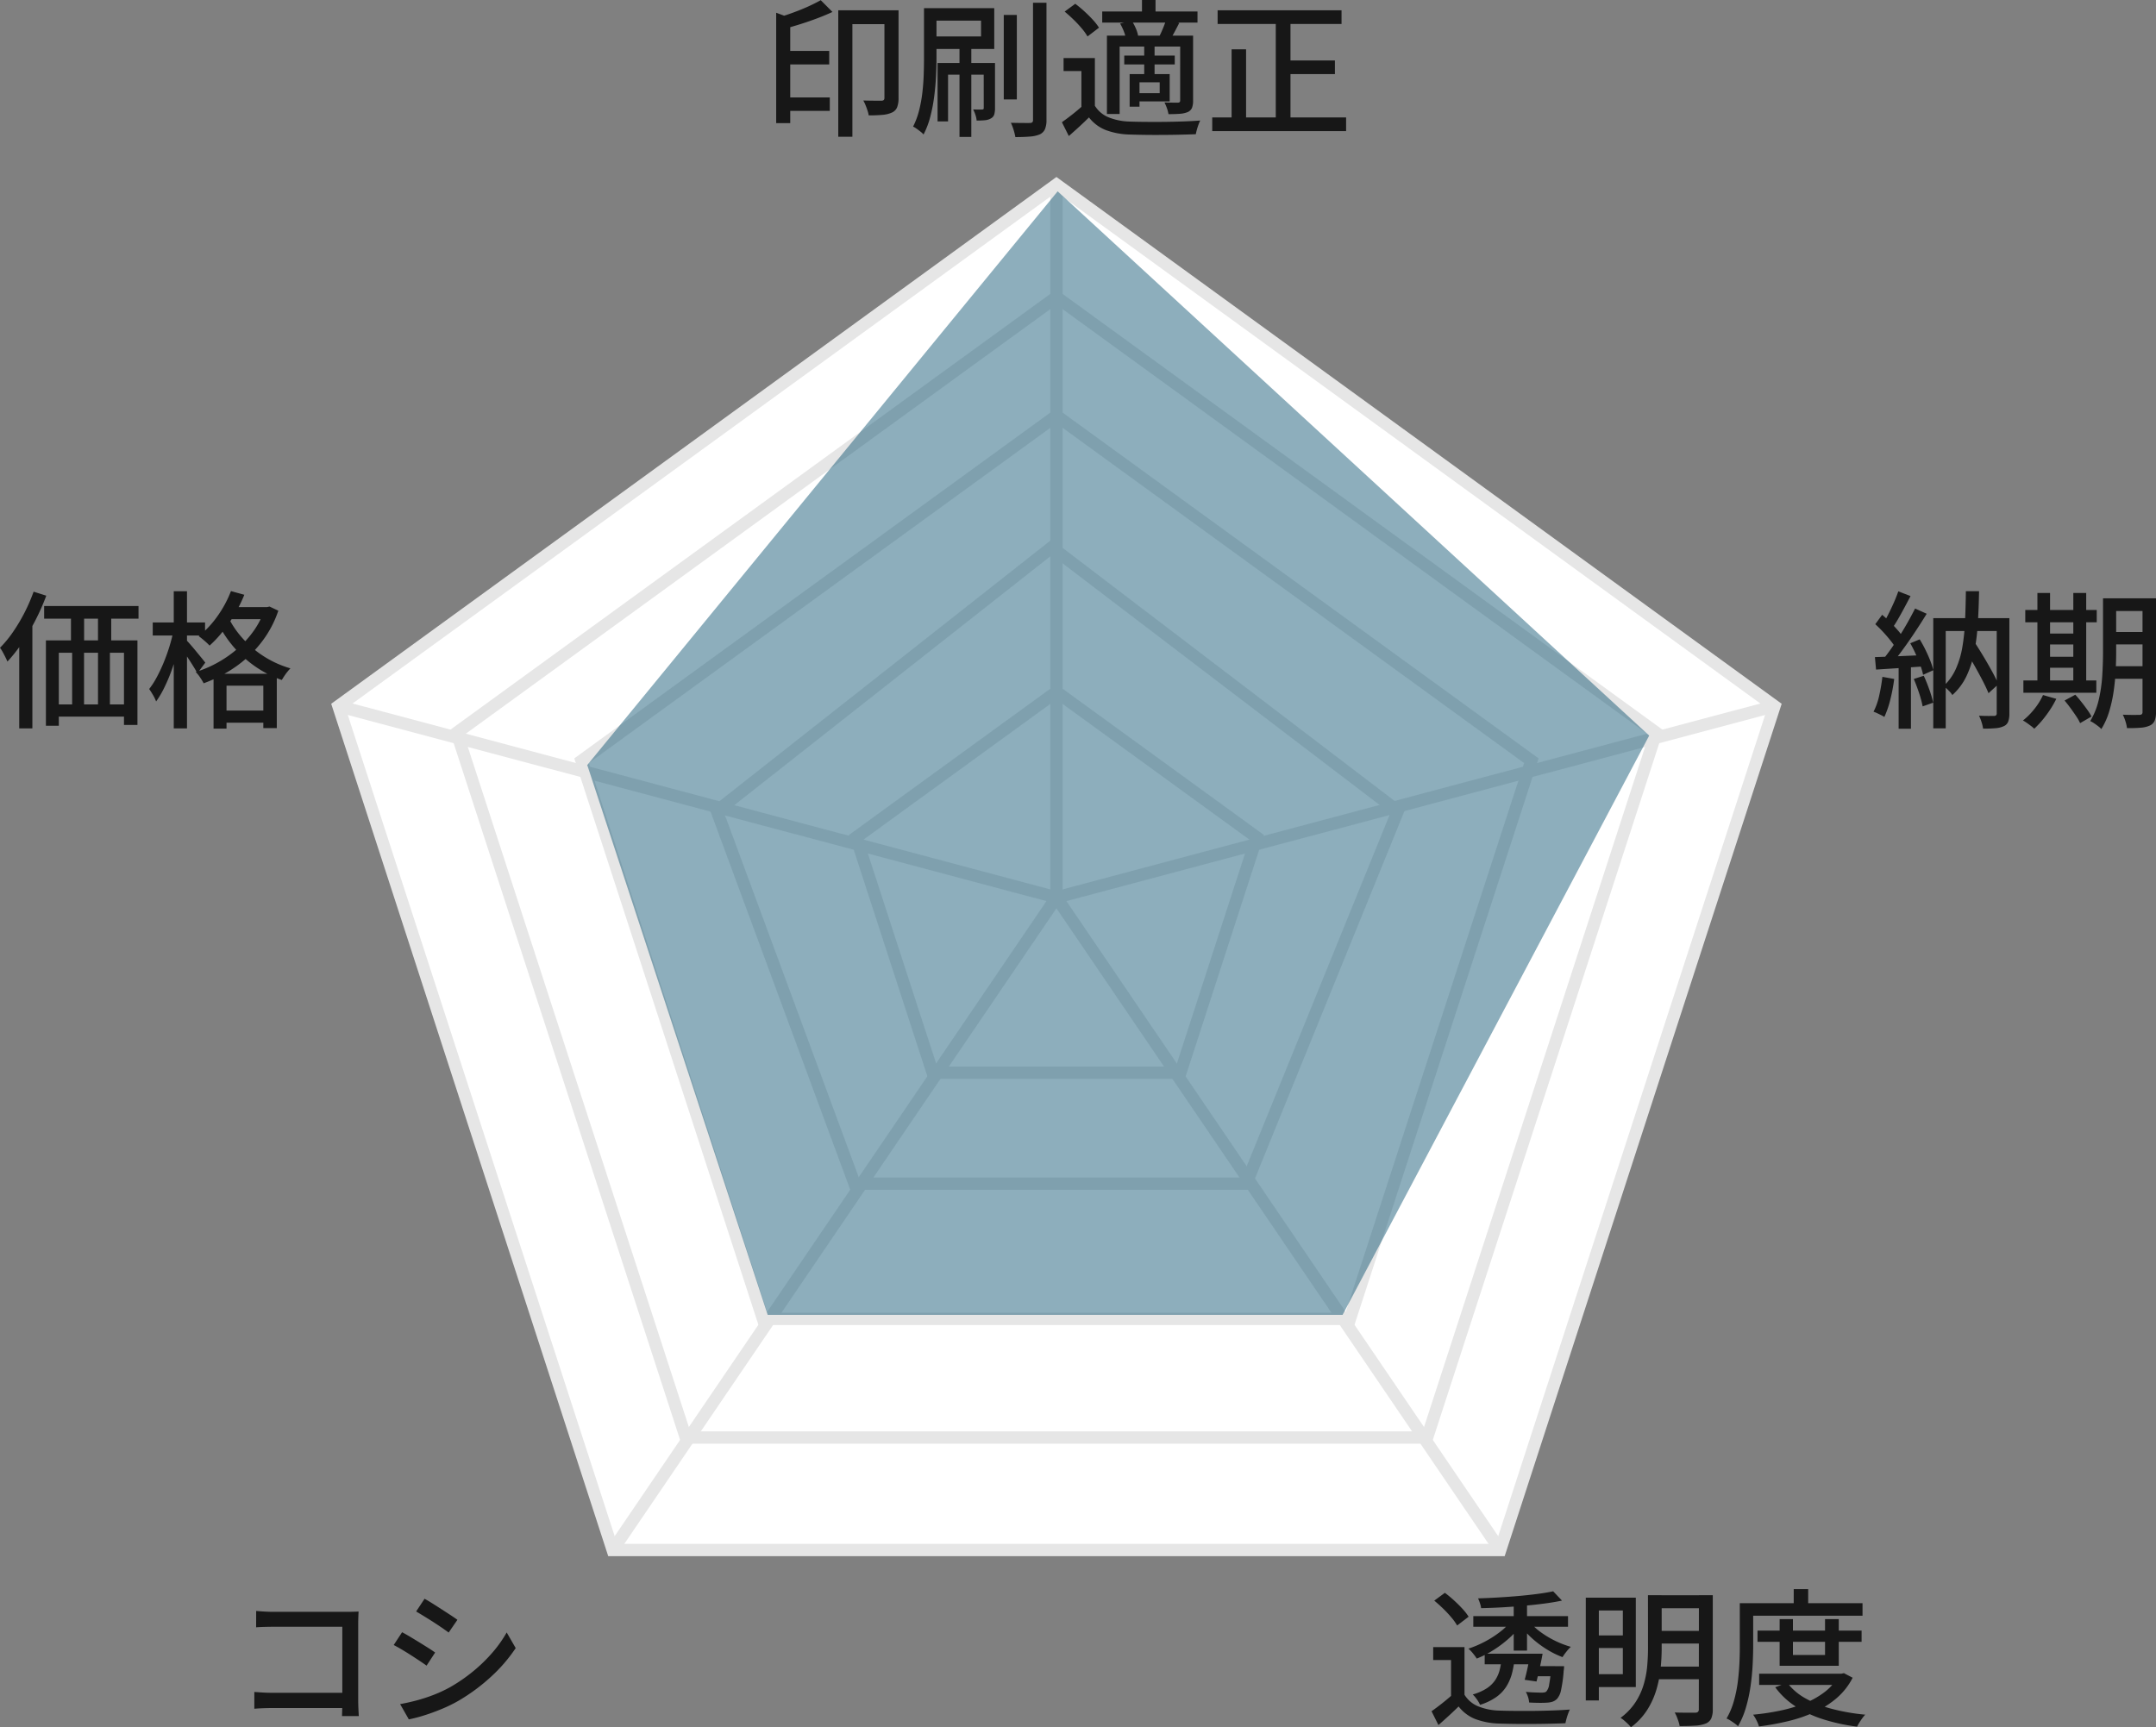
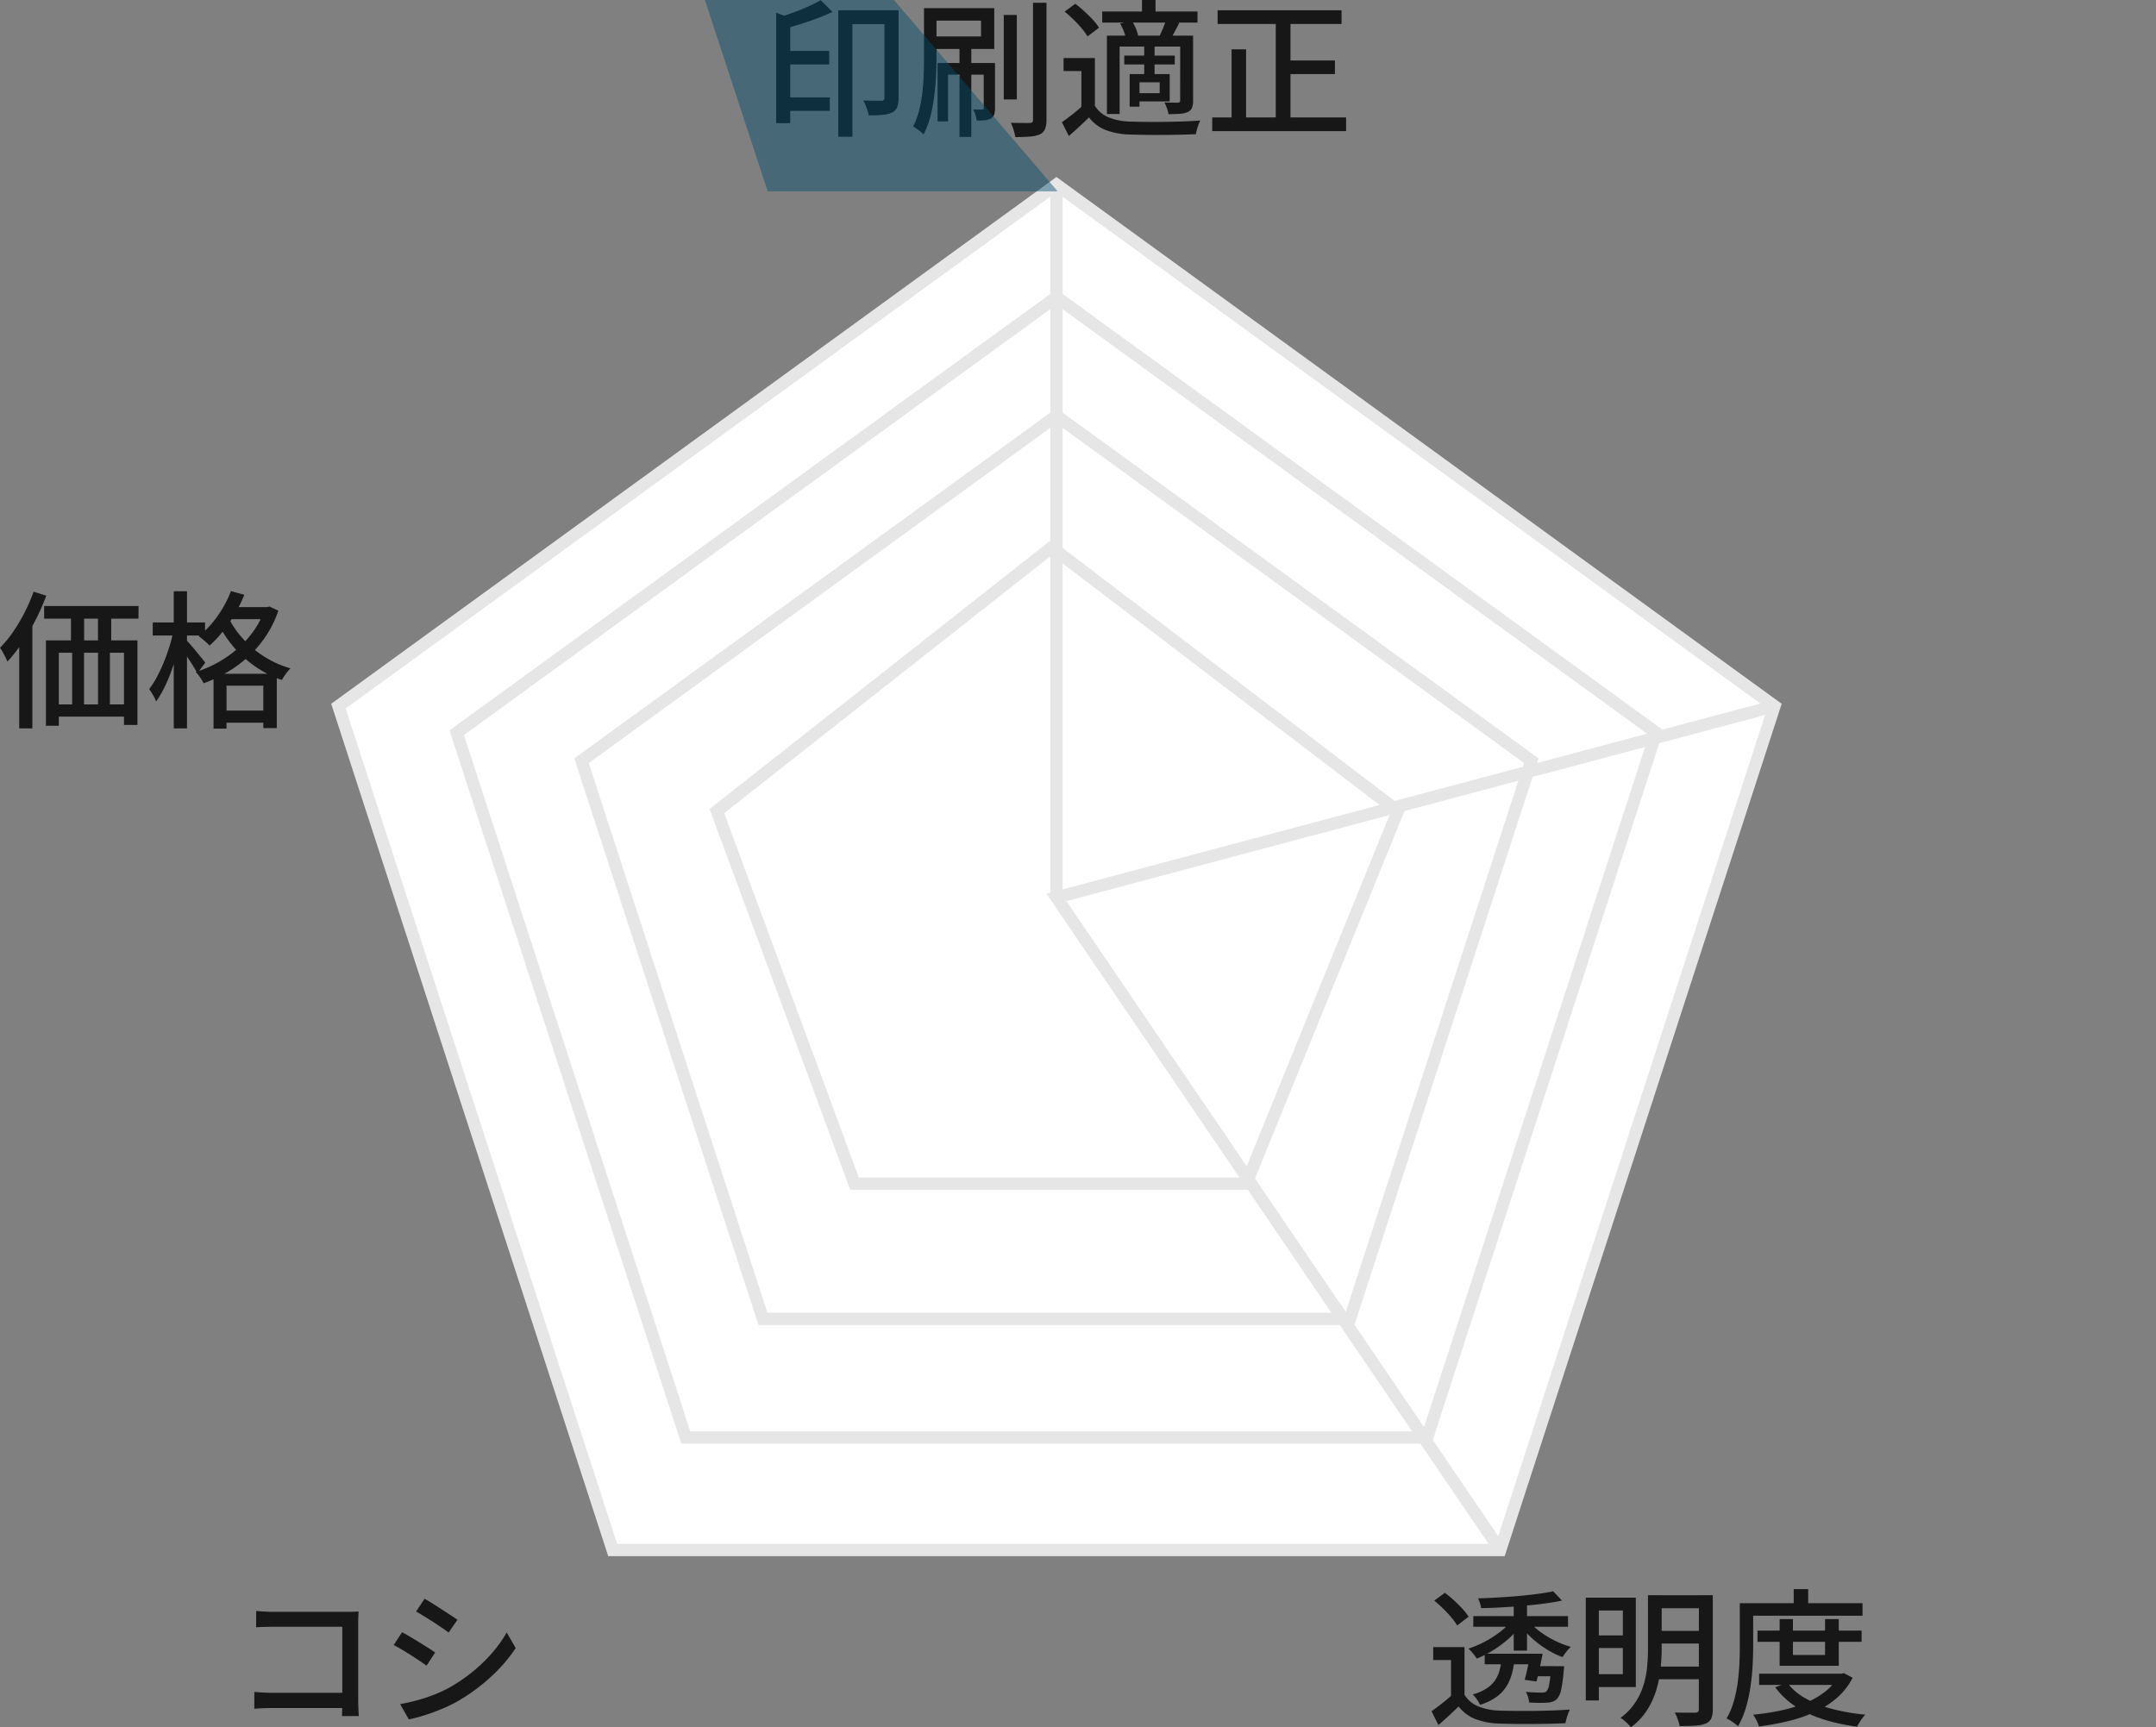
<svg xmlns="http://www.w3.org/2000/svg" id="コンポーネント_64_15" data-name="コンポーネント 64 – 15" width="174.988" height="140.227" viewBox="0 0 174.988 140.227">
  <rect x="0" y="0" width="174.988" height="140.227" fill="#808080" stroke="none" />
  <g id="グループ_3493" data-name="グループ 3493" transform="translate(-303.191 -832.867)">
    <g id="グループ_3608" data-name="グループ 3608" transform="translate(330.66 847.853)">
      <path id="パス_1215" data-name="パス 1215" d="M58.863.618.588,42.957l22.259,68.507H94.88l22.259-68.507Z" transform="translate(-0.588 -0.618)" fill="#fff" stroke="#e6e6e6" stroke-miterlimit="10" stroke-width="1" />
      <path id="パス_1216" data-name="パス 1216" d="M55.523,6.572,6.848,41.937,25.44,99.157H85.607L104.2,41.937Z" transform="translate(2.752 2.558)" fill="none" stroke="#e6e6e6" stroke-miterlimit="10" stroke-width="1" />
      <path id="パス_1217" data-name="パス 1217" d="M52,12.854,13.454,40.86,28.177,86.171H75.821L90.544,40.86Z" transform="translate(6.277 5.91)" fill="none" stroke="#e6e6e6" stroke-miterlimit="10" stroke-width="1" />
      <path id="パス_1218" data-name="パス 1218" d="M47.57,19.646,20.39,41.054,31.563,71.3H63.356l12.3-30.243Z" transform="translate(10.325 9.803)" fill="none" stroke="#e6e6e6" stroke-miterlimit="10" stroke-width="1" />
-       <path id="パス_1219" data-name="パス 1219" d="M44.245,26.677,27.988,38.488,34.2,57.6h20.1L60.5,38.488Z" transform="translate(14.031 14.502)" fill="none" stroke="#e6e6e6" stroke-miterlimit="10" stroke-width="1" />
      <line id="線_15" data-name="線 15" y1="57.865" transform="translate(58.276 0.001)" fill="none" stroke="#e6e6e6" stroke-miterlimit="10" stroke-width="1" />
-       <path id="パス_1220" data-name="パス 1220" d="M.588,28.227,58.863,43.753,22.847,96.735" transform="translate(-0.588 14.112)" fill="none" stroke="#e6e6e6" stroke-miterlimit="10" stroke-width="1" />
      <path id="パス_1221" data-name="パス 1221" d="M74.605,96.735,38.589,43.753,96.864,28.227" transform="translate(19.687 14.112)" fill="none" stroke="#e6e6e6" stroke-miterlimit="10" stroke-width="1" />
    </g>
    <path id="パス_1406" data-name="パス 1406" d="M1.73-6H5.493v1.1H1.73Zm0,3.776H5.54v1.094H1.73ZM9.974-9.3H11.12v7.128a2.111,2.111,0,0,1-.108.728A.8.8,0,0,1,10.591-1a2.267,2.267,0,0,1-.778.191Q9.344-.765,8.7-.765a2.507,2.507,0,0,0-.1-.395q-.07-.221-.161-.44a3.071,3.071,0,0,0-.18-.374q.489.012.911.015l.563,0a.277.277,0,0,0,.189-.056A.274.274,0,0,0,9.974-2.2Zm-8.786.2,1.141.426V-.137H1.188Zm3.617-1.018.951.956q-.564.262-1.223.511t-1.342.465q-.684.215-1.334.394A2.9,2.9,0,0,0,1.7-8.27a3.957,3.957,0,0,0-.232-.47q.6-.185,1.215-.414t1.17-.482Q4.4-9.889,4.805-10.119ZM6.228-9.3h4.355v1.126H7.374V.968H6.228Zm13.432.381h1.06v6.859H19.66Zm2.374-.988h1.093v9.5A1.9,1.9,0,0,1,23,.361a.864.864,0,0,1-.414.414,2.534,2.534,0,0,1-.806.178q-.5.042-1.179.042a4.3,4.3,0,0,0-.14-.574,4.185,4.185,0,0,0-.223-.586q.506.012.941.015t.6,0a.31.31,0,0,0,.2-.057.276.276,0,0,0,.055-.2ZM16.066-6.217h.96v7.2h-.96Zm1.964,1.2h.919v3.646a1.95,1.95,0,0,1-.058.519.542.542,0,0,1-.266.327,1.151,1.151,0,0,1-.485.151q-.284.029-.68.029a2.088,2.088,0,0,0-.1-.462,2.81,2.81,0,0,0-.186-.443q.266.012.46.012t.268-.005a.155.155,0,0,0,.11-.035.178.178,0,0,0,.023-.107ZM13.186-9.47H14.2v4.012q0,.688-.039,1.5t-.147,1.652A13.2,13.2,0,0,1,13.7-.669,6.92,6.92,0,0,1,13.15.785a1.669,1.669,0,0,0-.243-.228q-.158-.126-.322-.242A1.98,1.98,0,0,0,12.3.142a6.216,6.216,0,0,0,.488-1.31,11.033,11.033,0,0,0,.266-1.456q.086-.746.109-1.474t.023-1.359Zm.53,0h5.172v3.313H13.716V-7.175h4.1V-8.457h-4.1Zm.572,4.45h4.205v.951H15.138v3.79h-.851Zm12.767-.4v4.329H25.962V-4.367H24.514V-5.421Zm0,3.872a2.343,2.343,0,0,0,1.106.937,4.879,4.879,0,0,0,1.715.347q.517.019,1.254.025t1.548,0q.81-.009,1.578-.037t1.35-.072a2.841,2.841,0,0,0-.138.324q-.074.2-.132.41t-.09.377Q34.722.783,34.018.8T32.558.82Q31.8.826,31.1.816T29.873.788A5.949,5.949,0,0,1,27.931.422,3.21,3.21,0,0,1,26.576-.6q-.378.373-.782.745T24.94.91L24.379-.212q.393-.275.838-.625t.849-.713ZM24.6-9.191l.862-.635a9.532,9.532,0,0,1,.738.612q.376.343.69.686a4.5,4.5,0,0,1,.5.642l-.933.713a4.256,4.256,0,0,0-.471-.658q-.3-.359-.668-.716T24.6-9.191ZM27.651-9.2h7.733v.9H27.651Zm1.788,3.578h4.1V-4.9h-4.1Zm1.439-4.509h1.1v1.475h-1.1Zm.181,3.719H31.9v2.492H31.06Zm-3.026-.826h6.331v.884h-5.3V-.88H28.034Zm1.843,3.12h.8v2.647h-.8Zm.438,0h2.813V-1.9H30.315v-.671h2v-.88h-2Zm3.665-3.12h1.047v5.256a1.649,1.649,0,0,1-.087.6.666.666,0,0,1-.342.343,2.019,2.019,0,0,1-.65.144q-.384.029-.917.029a2.7,2.7,0,0,0-.127-.482,3.808,3.808,0,0,0-.2-.468q.363.012.67.015t.419,0a.223.223,0,0,0,.146-.045.2.2,0,0,0,.039-.141ZM32.837-8.521l1.067.251q-.184.357-.361.693t-.328.583l-.906-.234q.143-.285.293-.653T32.837-8.521Zm-3.735.3.944-.229a4.023,4.023,0,0,1,.322.6,2.69,2.69,0,0,1,.193.6L29.571-7a2.923,2.923,0,0,0-.17-.6A4.4,4.4,0,0,0,29.1-8.222ZM37.017-9.3H47.075v1.113H37.017Zm5.27,4.074h4.25v1.107h-4.25ZM36.58-.6H47.445V.51H36.58Zm5.156-8.268h1.195V-.054H41.736ZM38.152-6.131h1.175V-.007H38.152Z" transform="translate(365 843)" fill="#171717" />
    <path id="パス_1410" data-name="パス 1410" d="M3.774-8.934h7.659v1.027H3.774Zm.143,2.791h7.43V.717H10.254v-5.86H4.964V.783H3.917ZM5.951-8.789H7.018v3.378H5.951ZM8.145-8.8H9.219v3.378H8.145ZM4.394-.945h6.653V.042H4.394ZM6.046-5.427h.966v5.24H6.046Zm2.1-.007h.966v5.24H8.145ZM2.919-10.1l1.028.325a18.02,18.02,0,0,1-.867,1.969A18.276,18.276,0,0,1,2-5.959,11.983,11.983,0,0,1,.793-4.425Q.742-4.555.636-4.77T.411-5.2a2.624,2.624,0,0,0-.22-.345A9.169,9.169,0,0,0,1.248-6.83,14.108,14.108,0,0,0,2.182-8.4,14.2,14.2,0,0,0,2.919-10.1ZM1.751-6.883,2.807-7.945l.011.013V1H1.751ZM18.681-8.847h3.289v.98H18.681ZM17.523-3.436h5.134V.977H21.563V-2.47H18.577V1.019H17.523Zm.435,2.988h4.2V.539h-4.2Zm.977-9.7,1.086.3a11.65,11.65,0,0,1-.775,1.568,12.024,12.024,0,0,1-.974,1.414A9.157,9.157,0,0,1,17.2-5.723a3.371,3.371,0,0,0-.252-.249q-.161-.146-.332-.288a3.4,3.4,0,0,0-.3-.227A7.736,7.736,0,0,0,17.832-8.1,9.069,9.069,0,0,0,18.936-10.145Zm2.733,1.3h.2l.2-.044.713.335A8.663,8.663,0,0,1,21.775-6.5a9.215,9.215,0,0,1-1.422,1.661,10.147,10.147,0,0,1-1.725,1.277,11.669,11.669,0,0,1-1.908.9,4.287,4.287,0,0,0-.29-.481,2.826,2.826,0,0,0-.354-.437,9.317,9.317,0,0,0,1.784-.765,9.477,9.477,0,0,0,1.617-1.134,8.122,8.122,0,0,0,1.315-1.454,6.682,6.682,0,0,0,.877-1.73Zm-3.005.716a7.54,7.54,0,0,0,1.079,1.659,8.263,8.263,0,0,0,1.714,1.526,8.247,8.247,0,0,0,2.307,1.072,3.6,3.6,0,0,0-.246.278,4.241,4.241,0,0,0-.253.347q-.117.178-.2.32a8.893,8.893,0,0,1-2.344-1.231,9.227,9.227,0,0,1-1.754-1.681,9.22,9.22,0,0,1-1.142-1.814ZM12.587-7.6h4.247v1.059H12.587Zm1.707-2.535h1.074V1H14.294ZM14.265-6.9l.682.23q-.143.72-.36,1.493T14.1-3.659a13.949,13.949,0,0,1-.588,1.377,7.4,7.4,0,0,1-.651,1.094,3.272,3.272,0,0,0-.25-.52Q12.438-2,12.3-2.2a6.516,6.516,0,0,0,.611-.949,12.949,12.949,0,0,0,.558-1.182q.262-.633.465-1.288T14.265-6.9Zm1.05.733q.108.107.328.358t.466.551l.454.553q.208.254.29.366l-.643.864q-.108-.208-.294-.511t-.4-.629q-.214-.326-.409-.614t-.327-.454Z" transform="translate(303 891)" fill="#171717" />
    <path id="パス_1409" data-name="パス 1409" d="M-10.018-8.355q.318.031.7.052t.684.021h5.967q.24,0,.519-.007t.442-.019q-.012.206-.021.487t-.009.519v6.207q0,.316.018.7t.031.574H-3.051q.007-.195.015-.5t.009-.631V-7.069h-5.6q-.355,0-.76.012t-.634.031Zm-.149,6.578.64.043q.376.024.759.024H-2.31V-.472H-8.729q-.357,0-.765.016t-.673.042ZM3.65-9.343q.28.152.645.383t.75.479q.385.248.723.47t.548.376L5.606-6.6q-.227-.169-.563-.4t-.708-.47Q3.962-7.708,3.6-7.93t-.634-.381ZM1.666-.791q.668-.12,1.364-.306a13.108,13.108,0,0,0,1.38-.454,11.028,11.028,0,0,0,1.309-.612A13.576,13.576,0,0,0,7.587-3.448a12.729,12.729,0,0,0,1.557-1.51,10.144,10.144,0,0,0,1.172-1.65l.731,1.269A12.636,12.636,0,0,1,9.029-3,15.2,15.2,0,0,1,6.361-1.038a11.718,11.718,0,0,1-1.326.645q-.72.3-1.417.517A11.361,11.361,0,0,1,2.372.448Zm.16-5.835q.282.147.655.37t.757.46q.384.237.722.451t.547.368L3.814-3.915q-.239-.171-.574-.394t-.71-.463q-.375-.241-.737-.455t-.648-.361Z" transform="translate(334 972)" fill="#171717" />
-     <path id="パス_1407" data-name="パス 1407" d="M-4.347-5.413l.747-.667q.366.557.746,1.188t.71,1.233q.33.6.53,1.07l-.8.731q-.193-.475-.516-1.092t-.691-1.265Q-3.993-4.861-4.347-5.413ZM-6.9-7.953h5.6v1.047H-5.888v7.9H-6.9Zm5.152,0H-.722V-.213A1.912,1.912,0,0,1-.815.444.676.676,0,0,1-1.177.82a1.921,1.921,0,0,1-.678.164q-.416.036-1,.036A3.063,3.063,0,0,0-2.98.491a2.838,2.838,0,0,0-.21-.521q.4.019.758.019t.472-.005a.186.186,0,0,0,.211-.211Zm-2.5-2.187h1.066q-.023,1.365-.1,2.609A17.689,17.689,0,0,1-3.571-5.2a8.11,8.11,0,0,1-.635,1.963,4.876,4.876,0,0,1-1.146,1.53,1.39,1.39,0,0,0-.192-.257q-.128-.14-.267-.267a1.563,1.563,0,0,0-.261-.2,4.235,4.235,0,0,0,1-1.387A7.285,7.285,0,0,0-4.536-5.61a17.063,17.063,0,0,0,.218-2.13Q-4.268-8.883-4.252-10.14Zm-5.484.014.988.383q-.231.442-.49.926t-.513.926q-.255.441-.488.772L-11-7.458q.227-.356.461-.822t.451-.954Q-9.877-9.721-9.735-10.127Zm1.36,1.394.939.425q-.418.684-.921,1.444T-9.369-5.4q-.509.7-.966,1.228l-.679-.378q.336-.408.7-.926T-9.6-6.562q.356-.565.67-1.128T-8.375-8.733Zm-3.232,1.271.557-.762q.328.274.665.61t.621.665a3.925,3.925,0,0,1,.438.6l-.6.87a4.559,4.559,0,0,0-.43-.634q-.277-.351-.605-.706T-11.607-7.462Zm2.841,1.548L-8-6.228a9.662,9.662,0,0,1,.467.848q.223.455.392.886a5.315,5.315,0,0,1,.245.77l-.827.371a5.37,5.37,0,0,0-.232-.785q-.162-.441-.373-.908A9.444,9.444,0,0,0-8.766-5.913Zm-2.872,1.124q.8-.024,1.911-.072l2.266-.1-.012.914L-9.629-3.9l-1.913.125ZM-8.48-3.014l.811-.259q.236.511.451,1.122a8.969,8.969,0,0,1,.313,1.062l-.855.3a8.394,8.394,0,0,0-.29-1.081Q-8.257-2.491-8.48-3.014Zm-2.547-.172.958.173a14.22,14.22,0,0,1-.318,1.682,7.791,7.791,0,0,1-.481,1.4,2.474,2.474,0,0,0-.257-.145q-.161-.08-.331-.16a2.534,2.534,0,0,0-.292-.119,5.284,5.284,0,0,0,.459-1.3A14.542,14.542,0,0,0-11.027-3.186ZM-9.71-4.323h1V1.029h-1ZM7.351-9.561h3.23v1.033H7.351Zm0,2.735h3.23v1.007H7.351ZM7.341-4.05H10.6v1.02H7.341Zm2.744-5.511h1.094V-.332a1.857,1.857,0,0,1-.108.7.779.779,0,0,1-.393.4,2.11,2.11,0,0,1-.732.174Q9.494.983,8.825.976A3.065,3.065,0,0,0,8.7.425a3.143,3.143,0,0,0-.214-.538q.436.019.831.019T9.845-.1a.286.286,0,0,0,.186-.057.257.257,0,0,0,.054-.189Zm-3.206,0H7.946v4.382q0,.7-.042,1.517T7.74-2A11.136,11.136,0,0,1,7.379-.371a5.878,5.878,0,0,1-.637,1.423A1.881,1.881,0,0,0,6.482.819Q6.314.69,6.14.574a1.776,1.776,0,0,0-.3-.168,5.862,5.862,0,0,0,.7-1.763,12.006,12.006,0,0,0,.28-1.964q.059-.995.059-1.857Zm-6.31.946h5.8v1H.569ZM2.046-6.7H5.012v.886H2.046Zm.005,1.885H5.017v.891H2.051ZM.416-2.893h5.92v1H.416Zm1.138-7.1H2.581v7.478H1.554Zm2.914,0H5.514v7.478H4.467ZM2.009-1.709,3.088-1.4A8.447,8.447,0,0,1,2.27-.074a7.708,7.708,0,0,1-.972,1.1A2.55,2.55,0,0,0,1.033.8Q.866.673.691.55A2.873,2.873,0,0,0,.382.357a5.727,5.727,0,0,0,.93-.938A5.343,5.343,0,0,0,2.009-1.709Zm1.749.446.871-.473q.24.262.492.582t.474.629a4.362,4.362,0,0,1,.35.561L5.021.571A3.94,3.94,0,0,0,4.7.008Q4.487-.31,4.24-.649T3.758-1.263Z" transform="translate(467 891)" fill="#171717" />
    <path id="パス_1408" data-name="パス 1408" d="M3.055-5.421v4.329H1.962V-4.367H.514V-5.421Zm0,3.872a2.343,2.343,0,0,0,1.106.937,4.879,4.879,0,0,0,1.715.347q.517.019,1.254.025t1.548,0q.81-.009,1.578-.037t1.35-.072a2.84,2.84,0,0,0-.138.324q-.074.2-.132.41t-.09.377Q10.722.783,10.018.8T8.558.82Q7.8.826,7.1.816T5.873.788A5.949,5.949,0,0,1,3.931.422,3.21,3.21,0,0,1,2.576-.6Q2.2-.229,1.794.144T.94.91L.379-.212q.393-.275.838-.625t.849-.713ZM.6-9.191l.862-.635a9.532,9.532,0,0,1,.738.612q.376.343.69.686a4.5,4.5,0,0,1,.5.642l-.933.713a4.256,4.256,0,0,0-.471-.658q-.3-.359-.668-.716T.6-9.191Zm3.17,1.256h7.686v.865H3.769Zm.924,3.051H8.659v.859H4.693ZM8.638-3.873H10.4v.818H8.638ZM7.049-9.143h1.08v4.007H7.049ZM6.815-7.5l.8.325A6.6,6.6,0,0,1,6.632-6.1a9.385,9.385,0,0,1-1.251.936,7.966,7.966,0,0,1-1.332.676,4.065,4.065,0,0,0-.312-.425,2.994,2.994,0,0,0-.364-.381,8.4,8.4,0,0,0,1.3-.551,8.406,8.406,0,0,0,1.217-.771A5.147,5.147,0,0,0,6.815-7.5Zm1.531.039a4.841,4.841,0,0,0,.891.825,7.656,7.656,0,0,0,1.178.707,7.605,7.605,0,0,0,1.27.488,3.158,3.158,0,0,0-.364.4,4.614,4.614,0,0,0-.312.436,7.21,7.21,0,0,1-1.286-.638,8.372,8.372,0,0,1-1.189-.893A6.321,6.321,0,0,1,7.6-7.177Zm1.743,3.59H11.14l-.009.145a2.091,2.091,0,0,1-.028.246,10.963,10.963,0,0,1-.212,1.552,1.513,1.513,0,0,1-.331.716.95.95,0,0,1-.353.221,1.631,1.631,0,0,1-.442.08q-.224.019-.62.017T8.3-.921a1.848,1.848,0,0,0-.086-.438,2.03,2.03,0,0,0-.183-.423q.411.035.767.047t.506.012a1.259,1.259,0,0,0,.238-.018A.319.319,0,0,0,9.7-1.82a1.07,1.07,0,0,0,.225-.553,12.2,12.2,0,0,0,.165-1.368Zm.164-6.076.715.752q-.654.139-1.45.243t-1.664.18q-.868.076-1.75.126t-1.7.065a2.1,2.1,0,0,0-.095-.4,3.245,3.245,0,0,0-.153-.394Q4.962-9.4,5.811-9.45t1.665-.122q.816-.073,1.529-.168T10.253-9.949Zm-4.16,5.3H7.137a8.268,8.268,0,0,1-.215,1.311,3.9,3.9,0,0,1-.457,1.094,3.079,3.079,0,0,1-.821.87,4.712,4.712,0,0,1-1.325.639,2.625,2.625,0,0,0-.258-.44,2.5,2.5,0,0,0-.337-.4,4.143,4.143,0,0,0,1.138-.5,2.439,2.439,0,0,0,.693-.679,2.694,2.694,0,0,0,.366-.857A7.794,7.794,0,0,0,6.093-4.647Zm2.3-.237h1q-.1.566-.24,1.187T8.9-2.627l-.961-.137q.123-.442.246-1.023T8.393-4.884Zm5.121-4.547h3.445v7.256H13.514V-3.221h2.392V-8.393H13.514Zm.013,3.067h2.811v1.02H13.527Zm5.1-3.263H22.5v1.054h-3.88Zm0,2.89H22.5v1.027h-3.88Zm-.058,2.9h3.922v1.027H18.566ZM12.9-9.431h1.059V-1.09H12.9Zm9.18-.2h1.126V-.377a1.81,1.81,0,0,1-.126.752.841.841,0,0,1-.442.41A2.685,2.685,0,0,1,21.8.956q-.517.036-1.282.036a2.606,2.606,0,0,0-.09-.359q-.064-.2-.145-.4a2.424,2.424,0,0,0-.17-.344q.362.012.7.015t.6,0l.365,0a.337.337,0,0,0,.231-.069.3.3,0,0,0,.063-.215Zm-4.135,0h1.114v4.313a16.092,16.092,0,0,1-.088,1.629,9.583,9.583,0,0,1-.342,1.728,6.492,6.492,0,0,1-.751,1.65,5.313,5.313,0,0,1-1.316,1.4,2.2,2.2,0,0,0-.237-.264q-.153-.149-.318-.291A1.961,1.961,0,0,0,15.72.325,4.968,4.968,0,0,0,16.928-.936a5.51,5.51,0,0,0,.668-1.44,7.632,7.632,0,0,0,.287-1.5q.065-.747.065-1.448ZM26.837-6.76h8.447v.912H26.837Zm.132,3.5h6.749v.911H26.969Zm1.663-4.43h1.079v2.912h2.606V-7.693h1.114V-3.9h-4.8Zm4.79,4.43h.225l.2-.044.712.371A5.441,5.441,0,0,1,33.286-1.3,7.491,7.491,0,0,1,31.5-.157a11.658,11.658,0,0,1-2.154.743,21.791,21.791,0,0,1-2.39.437,2.955,2.955,0,0,0-.2-.492,3,3,0,0,0-.277-.464A19.475,19.475,0,0,0,28.7-.267a11.645,11.645,0,0,0,2-.607,6.736,6.736,0,0,0,1.628-.931,3.986,3.986,0,0,0,1.09-1.3Zm-4.17.742a4.759,4.759,0,0,0,1.5,1.273,9.182,9.182,0,0,0,2.176.854,16.631,16.631,0,0,0,2.654.457,2.5,2.5,0,0,0-.246.294Q35.21.535,35.1.713a3.534,3.534,0,0,0-.181.327A15.612,15.612,0,0,1,32.188.448,9.233,9.233,0,0,1,29.932-.6a6.237,6.237,0,0,1-1.658-1.56Zm.523-7.607h1.174v1.711H29.774ZM25.954-8.986H35.36v1.02H25.954Zm-.556,0h1.087v3.426q0,.714-.043,1.565t-.17,1.742A12.386,12.386,0,0,1,25.9-.525a6.981,6.981,0,0,1-.645,1.531,1.919,1.919,0,0,0-.265-.223q-.174-.126-.353-.239a1.846,1.846,0,0,0-.314-.166,6.077,6.077,0,0,0,.59-1.4,10.776,10.776,0,0,0,.321-1.554q.1-.8.135-1.564t.03-1.422Z" transform="translate(419 972)" fill="#171717" />
  </g>
-   <path id="パス_1393" data-name="パス 1393" d="M773.111,8250.3l48.013,44.183-24.885,47.027H749.577l-14.645-44.635Z" transform="translate(-687.269 -8234.768)" fill="#044c6c" opacity="0.45" />
+   <path id="パス_1393" data-name="パス 1393" d="M773.111,8250.3H749.577l-14.645-44.635Z" transform="translate(-687.269 -8234.768)" fill="#044c6c" opacity="0.45" />
</svg>